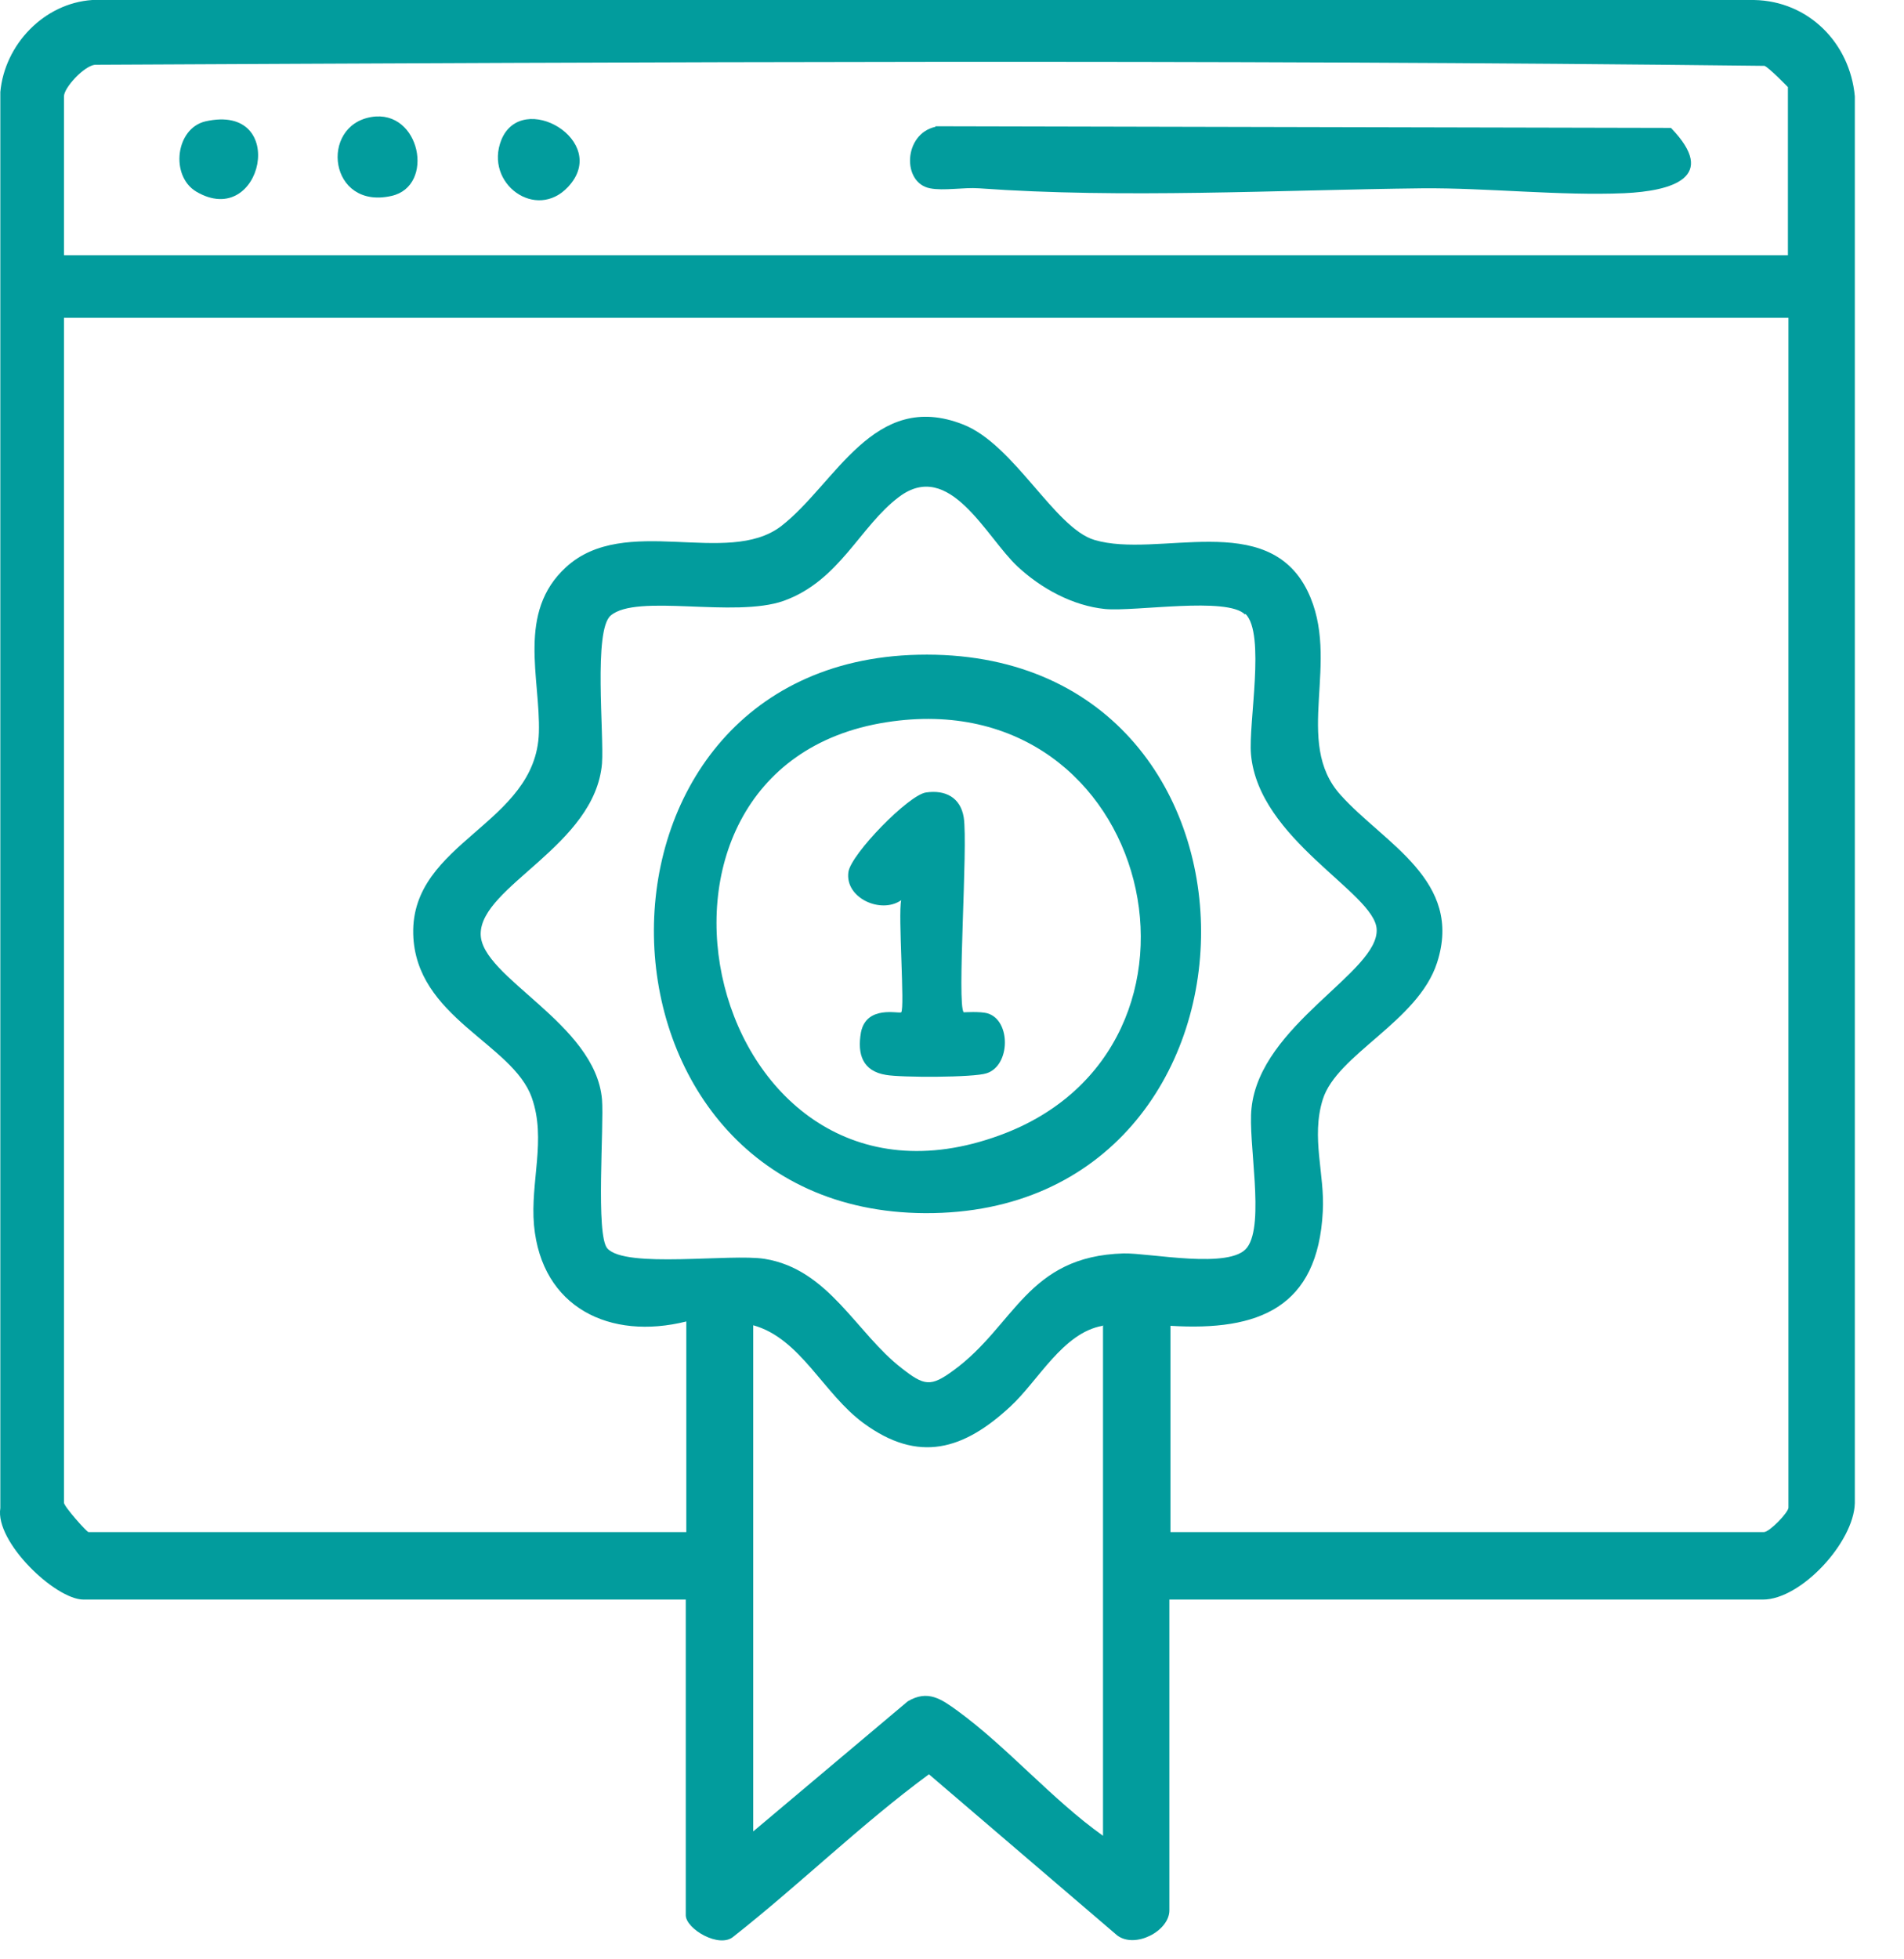
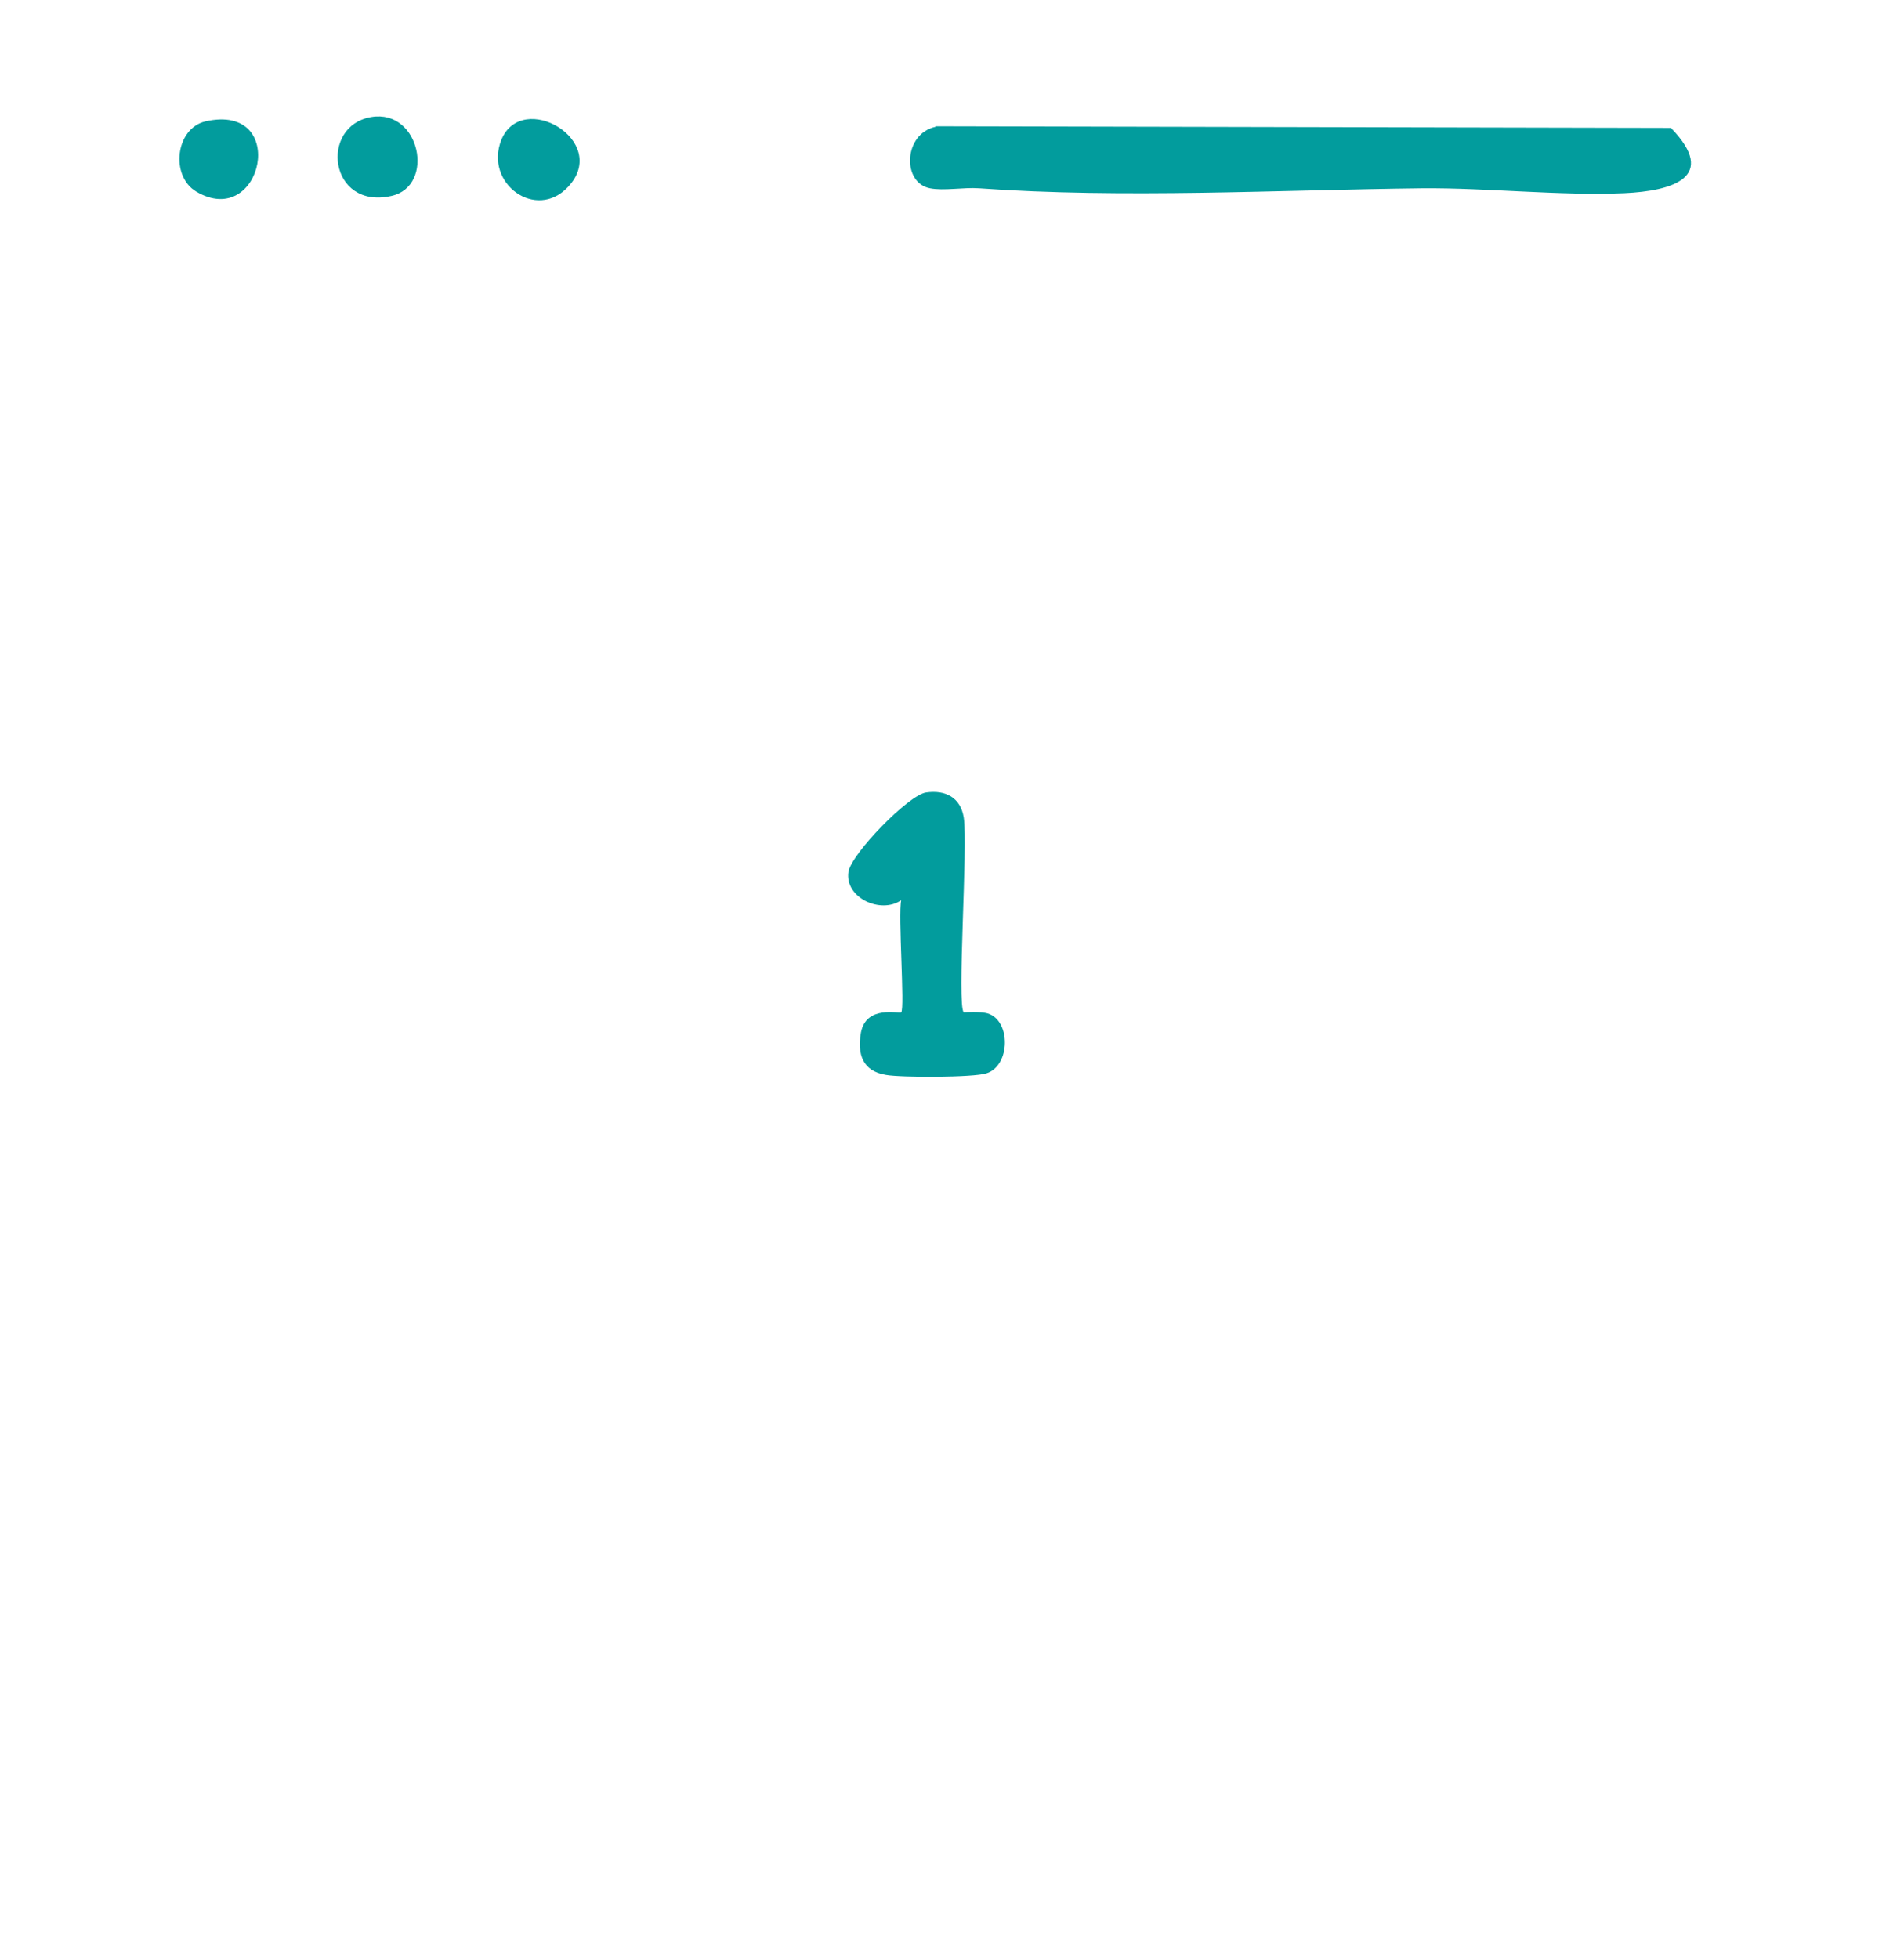
<svg xmlns="http://www.w3.org/2000/svg" width="35" height="36" viewBox="0 0 35 36" fill="none">
-   <path d="M21.496 29.38V35.1C21.496 35.48 20.866 35.81 20.536 35.56L17.076 32.6C15.826 33.52 14.706 34.62 13.486 35.58C13.226 35.81 12.606 35.44 12.606 35.19V29.39H1.536C1.016 29.39 -0.094 28.33 0.006 27.71V1.69C0.086 0.82 0.806 0.06 1.696 0H32.246C33.246 0.02 34.006 0.79 34.096 1.77V27.62C34.076 28.34 33.106 29.39 32.406 29.39H21.496V29.38ZM32.866 4.69V1.6C32.866 1.6 32.516 1.24 32.436 1.21C22.226 1.09 11.966 1.14 1.746 1.19C1.546 1.21 1.176 1.61 1.176 1.77V4.69H32.866ZM32.866 5.84H1.176V27.61C1.176 27.68 1.596 28.15 1.626 28.15H12.616V24.28C11.216 24.63 9.956 24.03 9.816 22.51C9.746 21.72 10.046 20.93 9.776 20.17C9.426 19.17 7.636 18.7 7.596 17.16C7.556 15.46 9.856 15.15 9.906 13.46C9.936 12.46 9.496 11.25 10.406 10.42C11.486 9.43 13.366 10.42 14.356 9.67C15.366 8.89 16.056 7.15 17.706 7.8C18.646 8.17 19.386 9.7 20.116 9.92C21.286 10.27 23.296 9.35 24.036 10.86C24.666 12.15 23.756 13.63 24.646 14.61C25.446 15.5 26.906 16.18 26.416 17.69C26.066 18.77 24.576 19.37 24.316 20.2C24.096 20.9 24.356 21.58 24.316 22.26C24.226 24.03 23.136 24.46 21.516 24.36V28.15H32.426C32.526 28.15 32.876 27.79 32.876 27.7V5.84H32.866ZM22.886 11.29C22.556 10.96 20.876 11.24 20.316 11.19C19.716 11.13 19.136 10.81 18.706 10.41C18.126 9.87 17.456 8.43 16.526 9.13C15.806 9.67 15.436 10.67 14.406 11.04C13.496 11.36 11.706 10.9 11.226 11.31C10.906 11.58 11.106 13.49 11.066 14.03C10.936 15.54 8.836 16.28 8.836 17.16C8.836 17.96 10.946 18.8 11.066 20.2C11.106 20.69 10.946 22.7 11.166 22.94C11.506 23.31 13.426 23.03 14.056 23.13C15.236 23.32 15.736 24.49 16.576 25.14C16.986 25.46 17.106 25.49 17.526 25.18C18.656 24.36 18.876 23.08 20.656 23.03C21.136 23.02 22.626 23.33 22.926 22.92C23.256 22.48 22.936 20.97 23.006 20.36C23.166 18.82 25.356 17.86 25.306 17.07C25.266 16.4 23.136 15.43 22.996 13.86C22.946 13.29 23.266 11.65 22.896 11.28L22.886 11.29ZM20.266 24.36C19.536 24.49 19.086 25.37 18.576 25.84C17.716 26.64 16.886 26.89 15.876 26.15C15.136 25.61 14.716 24.59 13.846 24.35V33.65L16.686 31.26C17.056 31.04 17.306 31.22 17.596 31.43C18.506 32.09 19.346 33.07 20.276 33.73V24.35L20.266 24.36Z" fill="#029C9D" />
-   <path d="M17.196 2.32L30.716 2.35C31.596 3.26 30.736 3.51 29.856 3.55C28.676 3.6 27.336 3.45 26.146 3.46C23.496 3.49 20.636 3.65 17.996 3.46C17.716 3.44 17.346 3.51 17.096 3.46C16.576 3.36 16.606 2.46 17.196 2.33V2.32Z" fill="#029C9D" />
+   <path d="M17.196 2.32L30.716 2.35C31.596 3.26 30.736 3.51 29.856 3.55C28.676 3.6 27.336 3.45 26.146 3.46C23.496 3.49 20.636 3.65 17.996 3.46C17.716 3.44 17.346 3.51 17.096 3.46C16.576 3.36 16.606 2.46 17.196 2.33V2.32" fill="#029C9D" />
  <path d="M6.826 2.15C7.726 2 8.006 3.42 7.196 3.6C6.046 3.86 5.866 2.31 6.826 2.15Z" fill="#029C9D" />
  <path d="M10.446 3.43C9.856 4.07 8.896 3.37 9.216 2.57C9.596 1.64 11.226 2.59 10.446 3.43Z" fill="#029C9D" />
  <path d="M3.776 2.23C5.326 1.88 4.826 4.24 3.606 3.52C3.126 3.23 3.226 2.36 3.776 2.23Z" fill="#029C9D" />
-   <path d="M16.876 12.03C23.836 11.87 23.746 22.32 17.006 22.29C10.486 22.26 10.276 12.18 16.876 12.03ZM16.296 13.27C10.956 14.1 12.996 22.83 18.376 20.86C22.796 19.25 21.216 12.5 16.296 13.27Z" fill="#029C9D" />
  <path d="M17.716 18.6C17.716 18.6 18.026 18.58 18.156 18.62C18.586 18.75 18.576 19.58 18.136 19.72C17.906 19.8 16.556 19.8 16.286 19.75C15.856 19.68 15.756 19.37 15.826 18.97C15.926 18.46 16.526 18.63 16.566 18.6C16.636 18.53 16.506 16.81 16.566 16.54C16.196 16.8 15.526 16.5 15.596 16.02C15.646 15.69 16.706 14.6 17.026 14.56C17.376 14.51 17.656 14.65 17.716 15.02C17.796 15.55 17.586 18.47 17.716 18.6Z" fill="#029C9D" />
</svg>